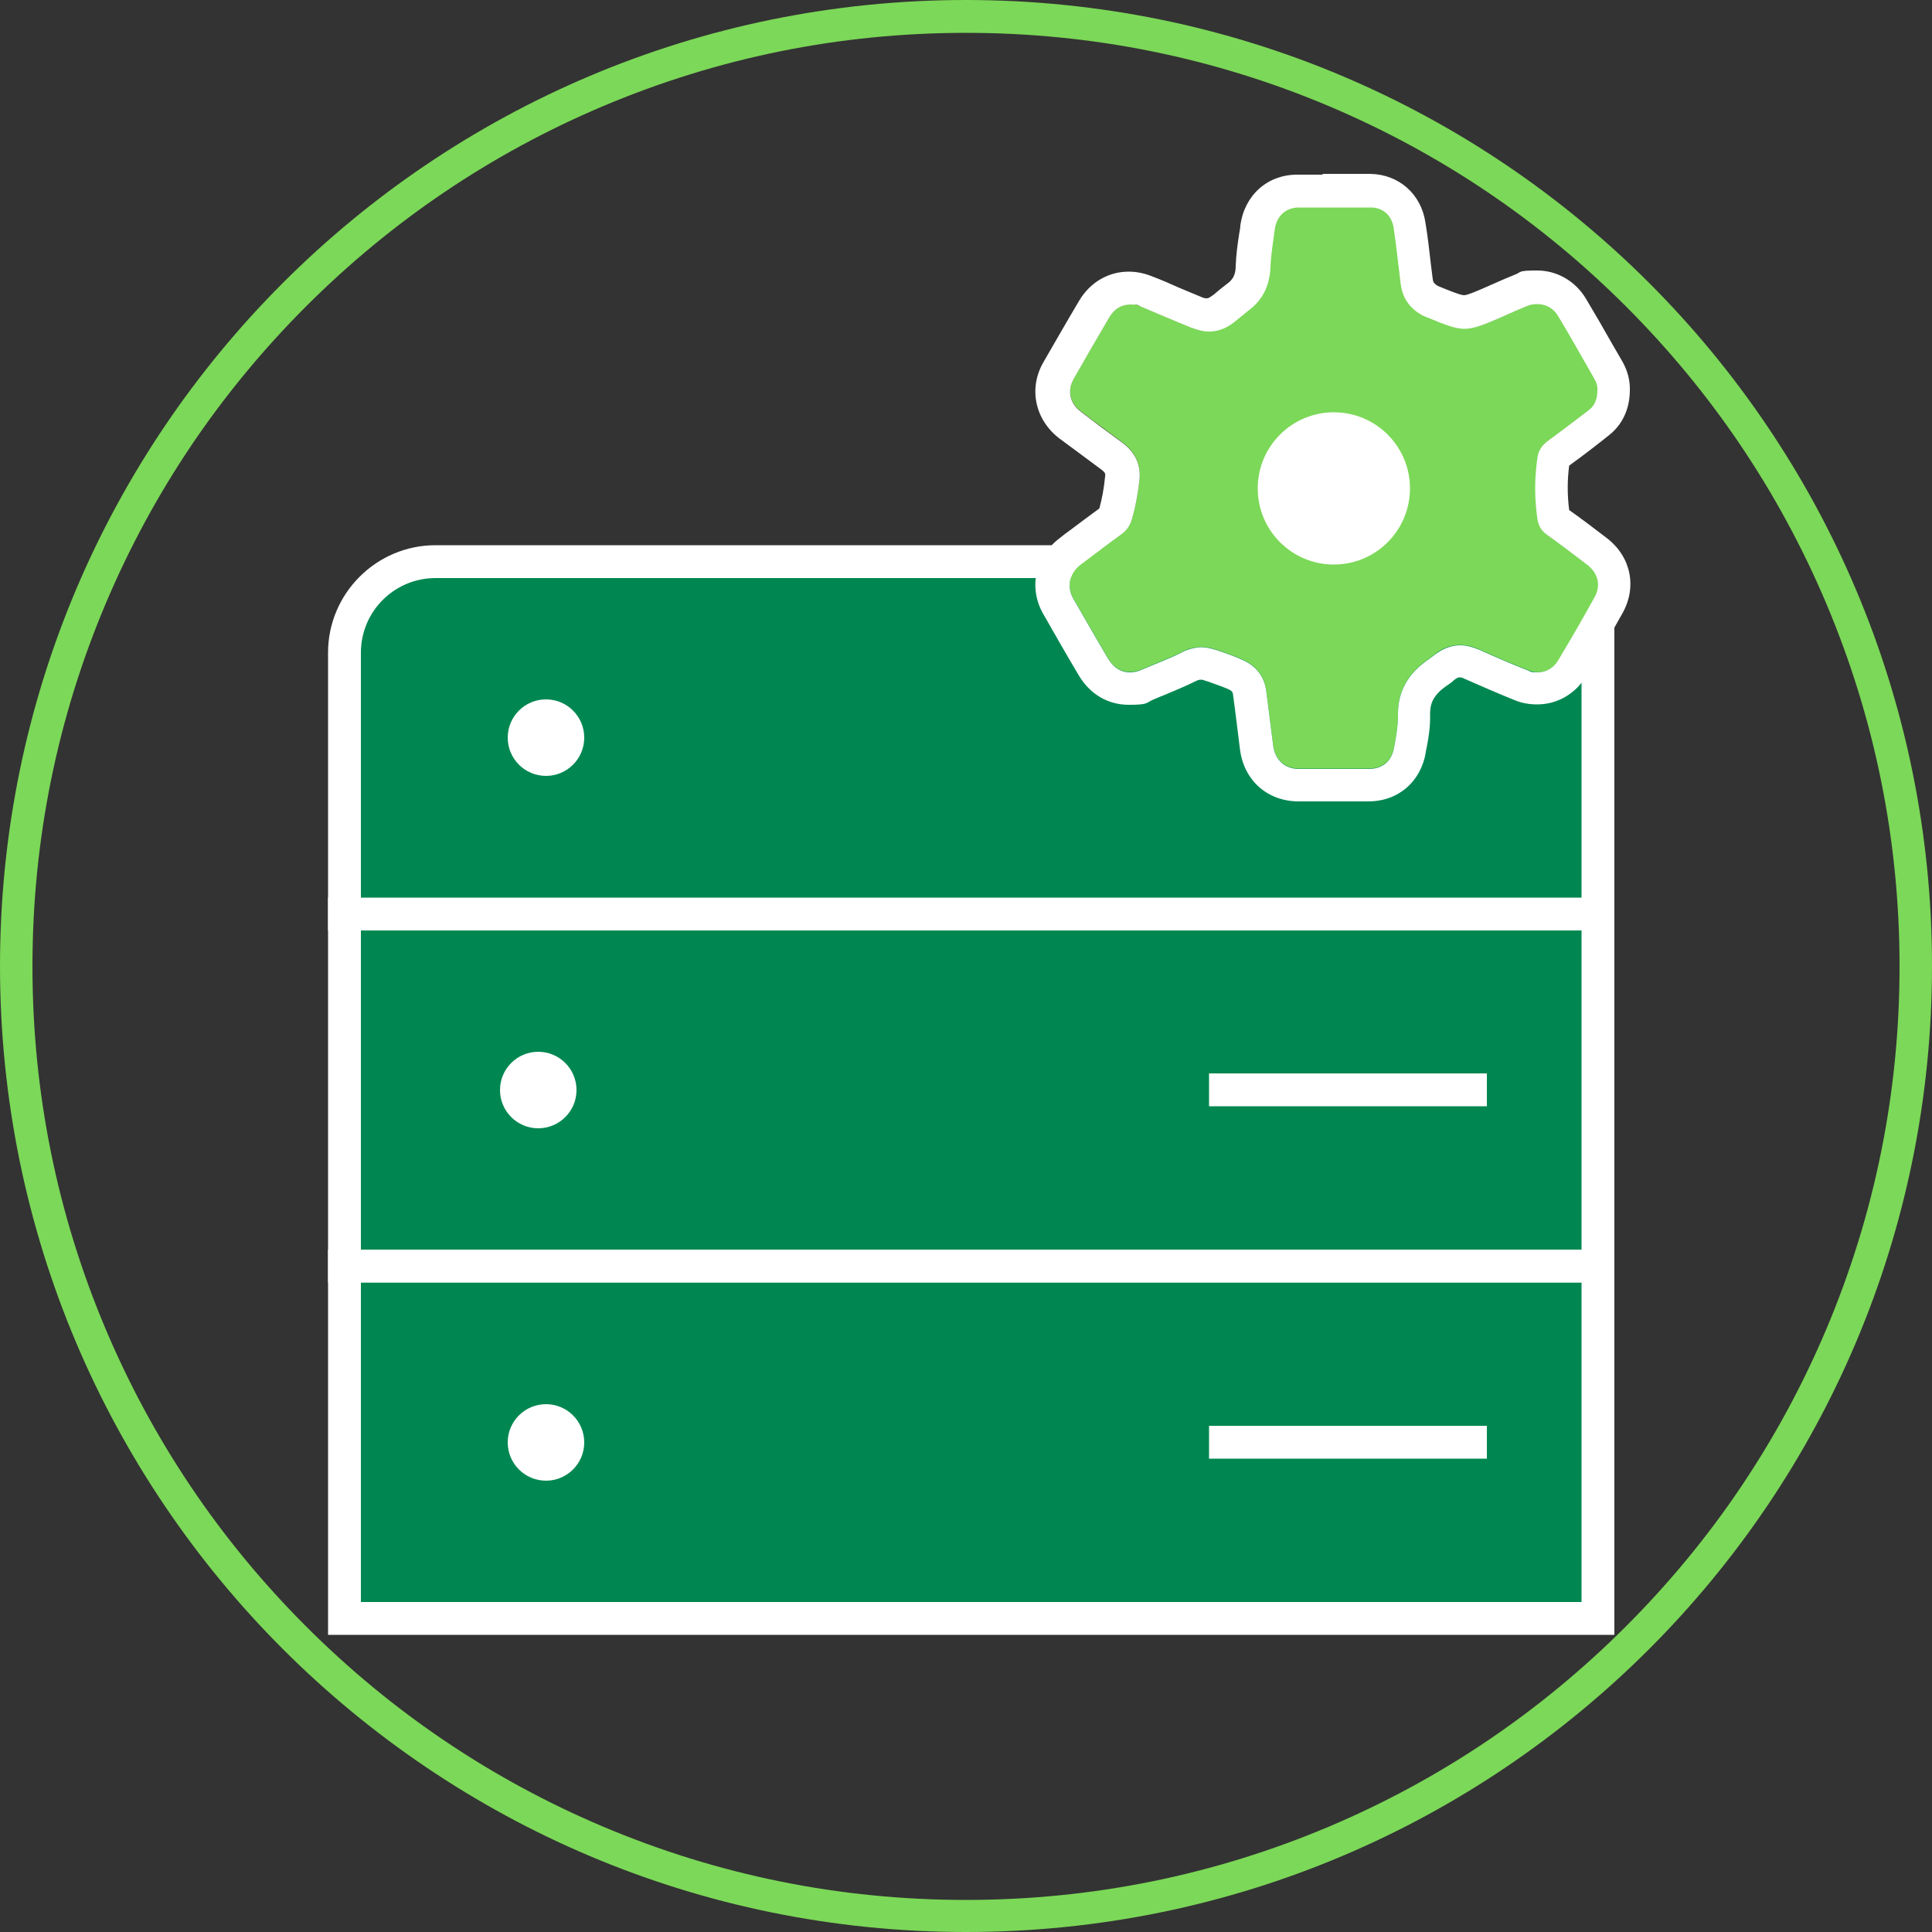
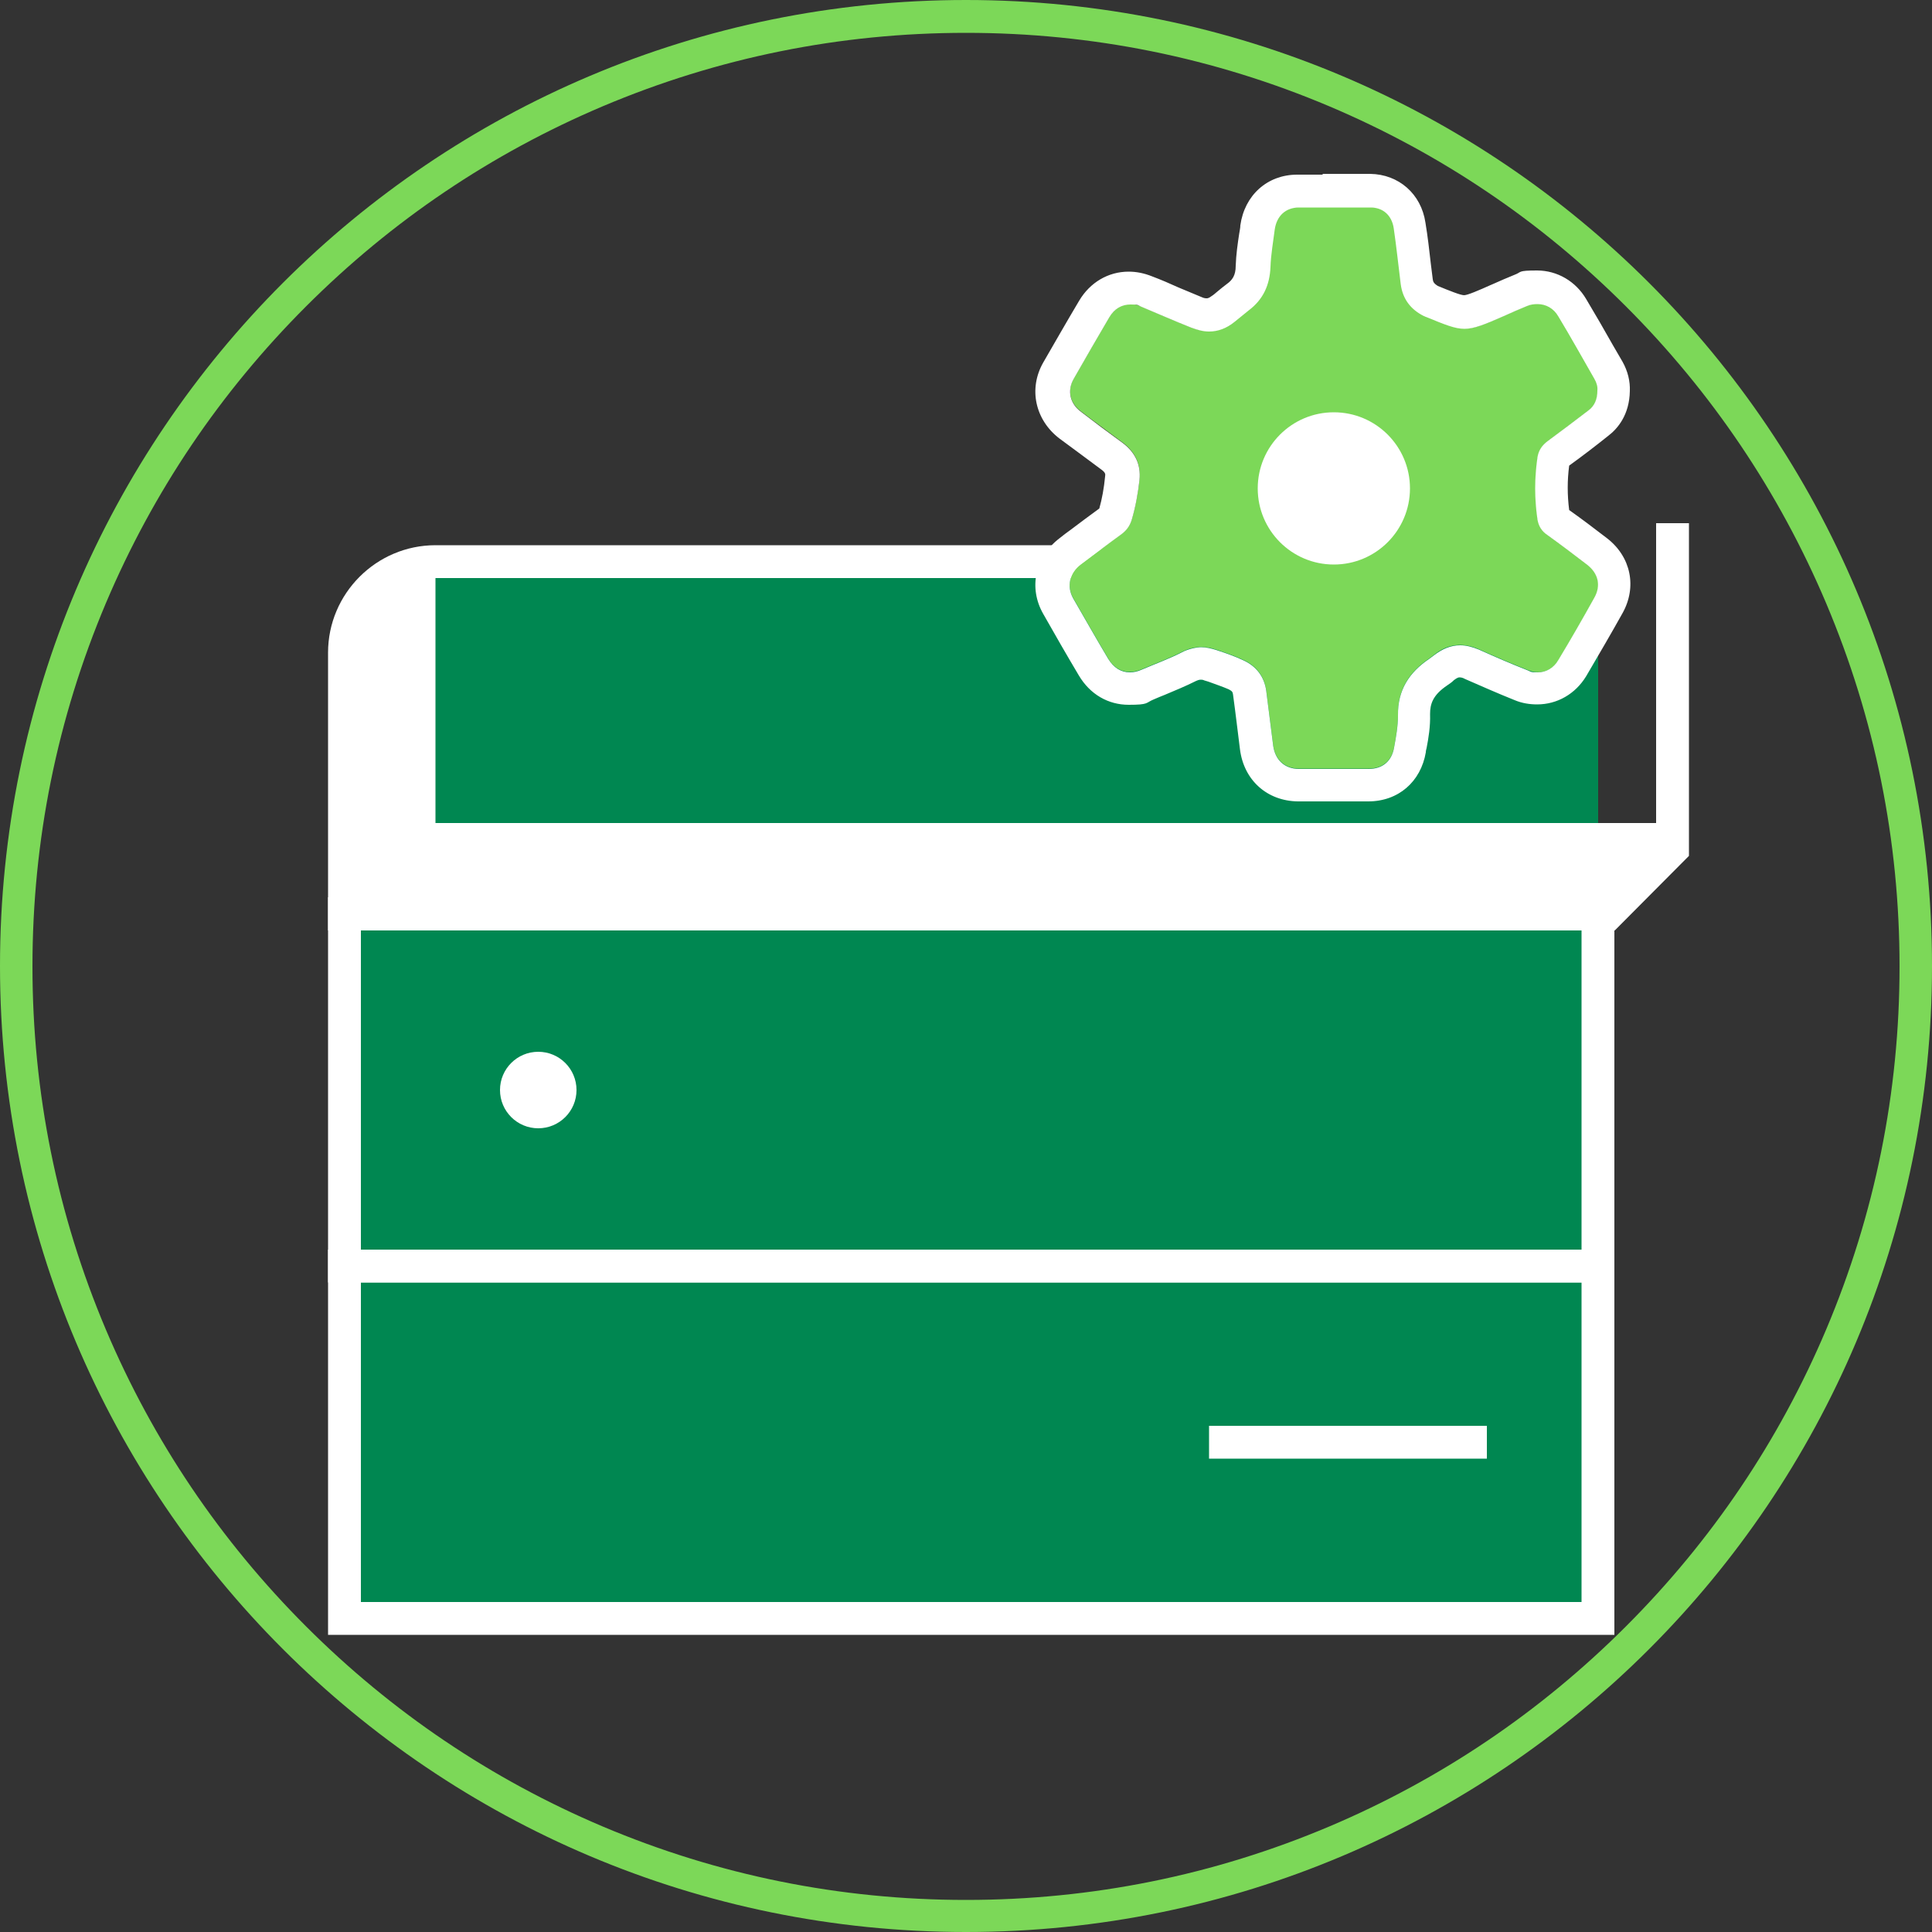
<svg xmlns="http://www.w3.org/2000/svg" version="1.1" viewBox="0 0 500 500">
  <rect x="0" y="0" width="500" height="500" fill="#333333" stroke="none" />
  <defs>
    <style>
      .cls-1 {
        fill: #7cd858;
      }

      .cls-1, .cls-2, .cls-3 {
        stroke-width: 0px;
      }

      .cls-2 {
        fill: #fff;
      }

      .cls-3 {
        fill: #008751;
      }
    </style>
  </defs>
  <g id="Ebene_1" data-name="Ebene 1">
    <path class="cls-1" d="M250,8.5c32.6,0,64.2,6.4,94,19,28.8,12.2,54.6,29.6,76.8,51.8,22.2,22.2,39.6,48,51.8,76.8,12.6,29.8,19,61.4,19,94s-6.4,64.2-19,94c-12.2,28.8-29.6,54.6-51.8,76.8-22.2,22.2-48,39.6-76.8,51.8-29.8,12.6-61.4,19-94,19s-64.2-6.4-94-19c-28.8-12.2-54.6-29.6-76.8-51.8-22.2-22.2-39.6-48-51.8-76.8-12.6-29.8-19-61.4-19-94s6.4-64.2,19-94c12.2-28.8,29.6-54.6,51.8-76.8,22.2-22.2,48-39.6,76.8-51.8,29.8-12.6,61.4-19,94-19M250,0C111.9,0,0,111.9,0,250s111.9,250,250,250,250-111.9,250-250S388.1,0,250,0h0Z" />
  </g>
  <g id="Ebene_2" data-name="Ebene 2">
    <g>
      <rect class="cls-3" x="89.2" y="327.7" width="324.4" height="91.2" />
      <path class="cls-2" d="M417.9,423.1H84.9v-99.7h332.9v99.7ZM93.4,414.6h315.9v-82.7H93.4v82.7Z" />
    </g>
    <g>
      <rect class="cls-3" x="89.2" y="236.5" width="324.4" height="91.2" />
      <path class="cls-2" d="M417.9,331.9H84.9v-99.7h332.9v99.7ZM93.4,323.4h315.9v-82.7H93.4v82.7Z" />
    </g>
    <g>
      <path class="cls-3" d="M285.1,145.3H112.7c-13,0-23.5,10.5-23.5,23.5v67.7h324.4v-81.8" />
-       <path class="cls-2" d="M417.9,240.8H84.9v-71.9c0-15.3,12.5-27.8,27.8-27.8h172.4v8.5H112.7c-10.6,0-19.3,8.6-19.3,19.3v63.4h315.9v-77.6h8.5v86.1Z" />
+       <path class="cls-2" d="M417.9,240.8H84.9v-71.9c0-15.3,12.5-27.8,27.8-27.8h172.4v8.5H112.7v63.4h315.9v-77.6h8.5v86.1Z" />
    </g>
    <g>
      <path class="cls-1" d="M413.5,101c0,2.3-.7,4-2.3,5.2-3.5,2.7-7,5.3-10.5,7.9-1.5,1.1-2.4,2.4-2.7,4.2-.8,5.4-.8,10.8,0,16.2.3,1.7,1.1,3,2.6,4,3.5,2.5,6.9,5.1,10.3,7.7,2.8,2.2,3.6,5.3,1.8,8.5-3,5.4-6.1,10.8-9.3,16.1-1.7,2.9-4.8,3.9-8,2.6-4.3-1.7-8.5-3.5-12.7-5.4-4.2-1.8-8.1-1.4-11.6,1.5-.4.3-.8.6-1.2.9-5.2,3.5-8.2,8.1-8.1,14.6,0,2.8-.5,5.6-1,8.3-.6,3.6-3,5.6-6.6,5.6-6,0-12,0-18,0-3.8,0-6.2-2.4-6.7-6-.6-4.7-1.2-9.5-1.8-14.2-.5-3.7-2.6-6.4-5.9-7.9-2.3-1.1-4.7-1.9-7.1-2.7-3-1-5.9-.9-8.8.6-3.3,1.7-6.9,3-10.4,4.5-3.5,1.5-6.8.5-8.7-2.8-3.1-5.2-6.1-10.5-9.1-15.7-1.7-3.1-.9-6.5,2-8.7,3.5-2.6,7-5.3,10.6-7.9,1.3-1,2.1-2.1,2.6-3.7,1-3.4,1.6-6.8,2-10.3.4-4.1-1.2-7.2-4.4-9.6-3.6-2.7-7.2-5.3-10.7-8-2.9-2.1-3.7-5.5-1.9-8.6,3-5.3,6.1-10.6,9.2-15.9,1.8-3,5-4.1,8.2-2.7,4.3,1.8,8.6,3.7,12.9,5.4,4,1.6,7.7,1.2,11.1-1.5,1.2-1,2.5-2,3.7-3,3.7-2.8,5.4-6.5,5.6-11.2.1-3.2.7-6.5,1.1-9.7.5-3.5,2.8-5.7,6.3-5.7,6.3,0,12.6,0,18.9,0,3.2,0,5.5,2,6,5.4.7,4.8,1.2,9.6,1.8,14.4.5,3.9,2.6,6.6,6,8.3.2,0,.3.2.5.2,10,4.2,10.3,4.1,20.3-.3,2-.9,4-1.8,6-2.6,3.2-1.3,6.4-.3,8.1,2.7,3.2,5.3,6.2,10.7,9.3,16.1.6,1,.9,2.1.8,3Z" />
      <path class="cls-2" d="M342.4,53.7c4.1,0,8.2,0,12.3,0,3.2,0,5.5,2,6,5.4.7,4.8,1.2,9.6,1.8,14.4.5,3.9,2.6,6.6,6,8.3.2,0,.3.2.5.2,4.9,2,7.5,3.1,10,3.1s5.2-1.1,10.2-3.3c2-.9,4-1.8,6-2.6.9-.4,1.8-.5,2.7-.5,2.2,0,4.2,1.1,5.4,3.2,3.2,5.3,6.2,10.7,9.3,16.1.6,1,.9,2.1.8,3,0,2.3-.7,4-2.3,5.2-3.5,2.7-7,5.3-10.5,7.9-1.5,1.1-2.4,2.4-2.7,4.2-.8,5.4-.8,10.8,0,16.2.3,1.7,1.1,3,2.6,4,3.5,2.5,6.9,5.1,10.3,7.7,2.8,2.2,3.6,5.3,1.8,8.5-3,5.4-6.1,10.8-9.3,16.1-1.2,2.1-3.2,3.2-5.3,3.2s-1.8-.2-2.6-.5c-4.3-1.7-8.5-3.5-12.7-5.4-1.7-.7-3.3-1.1-4.8-1.1-2.4,0-4.6.9-6.8,2.6-.4.3-.8.6-1.2.9-5.2,3.5-8.2,8.1-8.1,14.6,0,2.8-.5,5.6-1,8.3-.6,3.6-3,5.6-6.6,5.6-3.1,0-6.1,0-9.2,0s-5.8,0-8.8,0c-3.8,0-6.2-2.4-6.7-6-.6-4.7-1.2-9.5-1.8-14.2-.5-3.7-2.6-6.4-5.9-7.9-2.3-1.1-4.7-1.9-7.1-2.7-1.3-.4-2.6-.7-3.8-.7s-3.3.4-5,1.3c-3.3,1.7-6.9,3-10.4,4.5-1.1.5-2.1.7-3.1.7-2.3,0-4.2-1.2-5.6-3.5-3.1-5.2-6.1-10.5-9.1-15.7-1.7-3.1-.9-6.5,2-8.7,3.5-2.6,7-5.3,10.6-7.9,1.3-1,2.1-2.1,2.6-3.7,1-3.4,1.6-6.8,2-10.3.4-4.1-1.2-7.2-4.4-9.6-3.6-2.6-7.2-5.3-10.7-8-2.9-2.1-3.7-5.5-1.9-8.6,3-5.3,6.1-10.6,9.2-15.9,1.3-2.2,3.2-3.3,5.5-3.3s1.8.2,2.8.6c4.3,1.8,8.6,3.7,12.9,5.4,1.6.6,3.1,1,4.6,1,2.3,0,4.5-.8,6.6-2.5,1.2-1,2.5-2,3.7-3,3.7-2.8,5.4-6.5,5.6-11.2.1-3.2.7-6.5,1.1-9.7.5-3.5,2.8-5.7,6.3-5.7,2.2,0,4.4,0,6.6,0M342.4,45.2c-2.2,0-4.4,0-6.7,0-7.7,0-13.6,5.3-14.7,13.1,0,.7-.2,1.5-.3,2.2-.4,2.6-.8,5.4-.9,8.3,0,2.5-.9,3.7-2.3,4.7-.9.7-1.7,1.3-2.5,2-.5.4-.9.8-1.4,1.1-.8.6-1.1.6-1.3.6-.2,0-.7,0-1.3-.3-2-.8-4-1.7-6-2.5-2.2-1-4.5-2-6.9-2.9-2-.8-4-1.2-6-1.2-5.3,0-10,2.8-12.8,7.5-3.4,5.7-6.4,11-9.3,16-3.9,6.8-2.1,14.9,4.2,19.7,1.4,1,2.8,2.1,4.2,3.1,2.2,1.6,4.4,3.3,6.6,4.9,1.1.8,1.1,1.2,1,1.8-.3,3.1-.8,5.8-1.5,8.3-2.5,1.8-5,3.7-7.4,5.5-1,.7-1.9,1.4-2.9,2.2-6.3,4.8-8.1,12.8-4.2,19.6,3,5.3,6.1,10.7,9.2,15.9,2.9,4.9,7.6,7.6,12.9,7.6s4.3-.5,6.5-1.4c.9-.4,1.9-.8,2.9-1.2,2.6-1.1,5.3-2.2,8.1-3.6.7-.3,1-.3,1.1-.3.3,0,.6,0,1,.2l1,.3c1.9.7,3.7,1.3,5.3,2,1,.5,1,.8,1.1,1.3.7,5.1,1.3,10.3,1.8,14.2,1,8,7,13.4,15,13.5,2.9,0,5.9,0,8.9,0s6.1,0,9.3,0c7.8,0,13.6-5.1,14.9-12.7,0-.4.1-.7.2-1.1.5-2.6,1-5.6.9-8.8,0-2.6.7-4.9,4.4-7.4.6-.4,1.2-.8,1.8-1.4.9-.7,1.3-.7,1.4-.7.4,0,.9.1,1.4.4,3.9,1.7,8.4,3.7,12.9,5.5,1.9.8,3.9,1.1,5.8,1.1,5.2,0,9.9-2.7,12.7-7.3,3.4-5.8,6.5-11.1,9.4-16.3,3.8-6.8,2.2-14.6-4-19.4-3-2.3-6.4-4.9-9.8-7.3-.5-3.9-.5-7.7,0-11.5,3.6-2.6,7.1-5.3,10.1-7.7,2.5-1.9,5.5-5.5,5.6-11.6.1-2.5-.5-5.1-1.9-7.6-.8-1.4-1.7-2.9-2.5-4.3-2.2-3.9-4.5-7.9-6.9-11.9-2.7-4.6-7.5-7.4-12.7-7.4s-3.9.4-5.8,1.1c-2,.8-3.8,1.6-5.6,2.4l-.7.3c-2.9,1.3-5.9,2.6-6.8,2.6s-3.9-1.2-6.8-2.4h0c-1.1-.7-1.2-1.1-1.3-1.7-.2-1.3-.3-2.7-.5-4-.4-3.5-.8-7.1-1.4-10.7-1.1-7.4-6.9-12.5-14.3-12.6-4.7,0-8.7,0-12.4,0h0Z" />
    </g>
-     <circle class="cls-2" cx="141.3" cy="373.3" r="9.9" />
    <g>
      <circle class="cls-2" cx="139.3" cy="282.1" r="9.9" />
-       <rect class="cls-2" x="312.9" y="277.8" width="71.9" height="8.5" />
      <rect class="cls-2" x="312.9" y="369" width="71.9" height="8.5" />
    </g>
-     <circle class="cls-2" cx="141.3" cy="190.9" r="9.9" />
    <circle class="cls-2" cx="345.2" cy="126.4" r="19.7" />
  </g>
</svg>